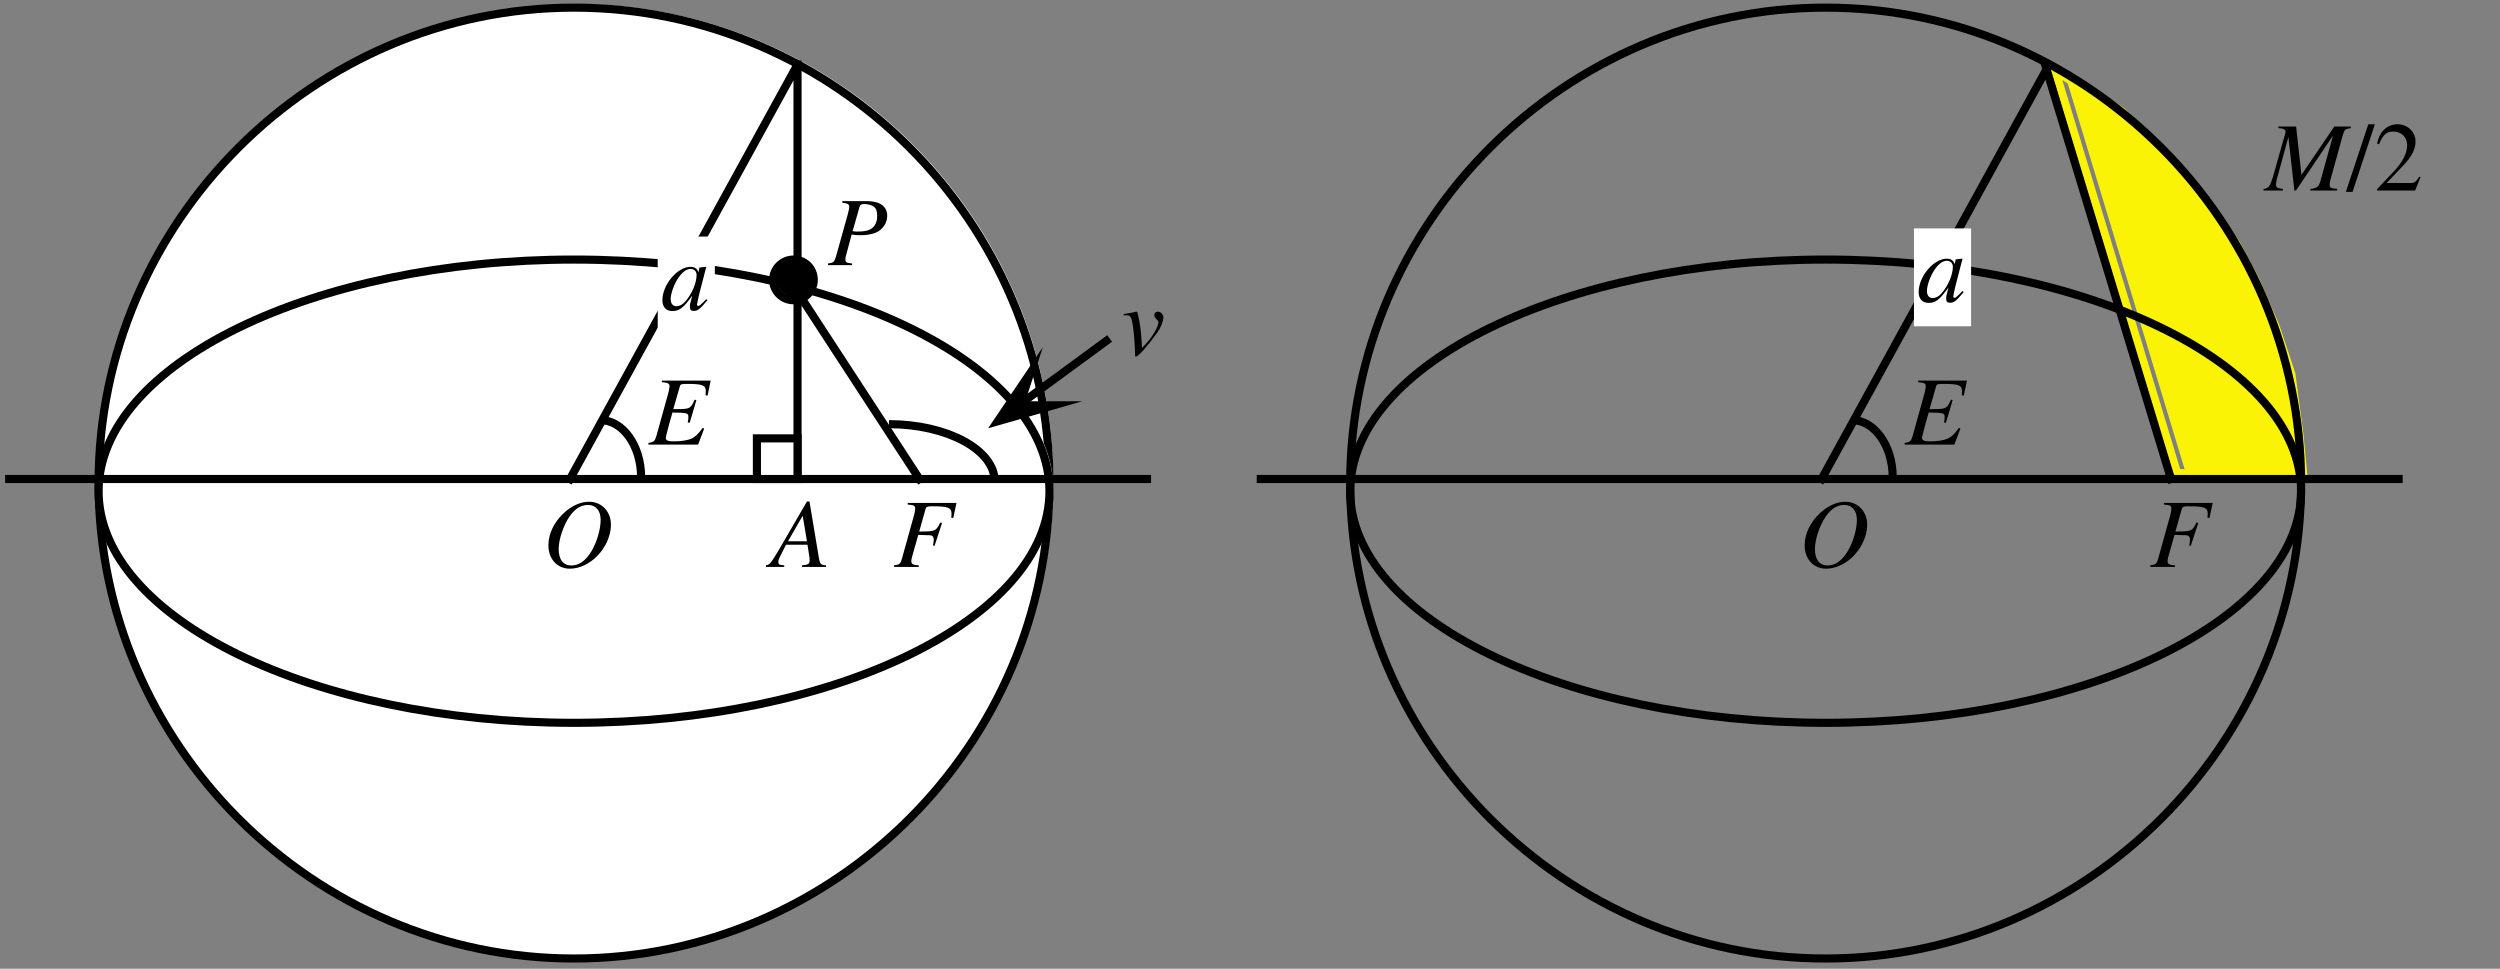
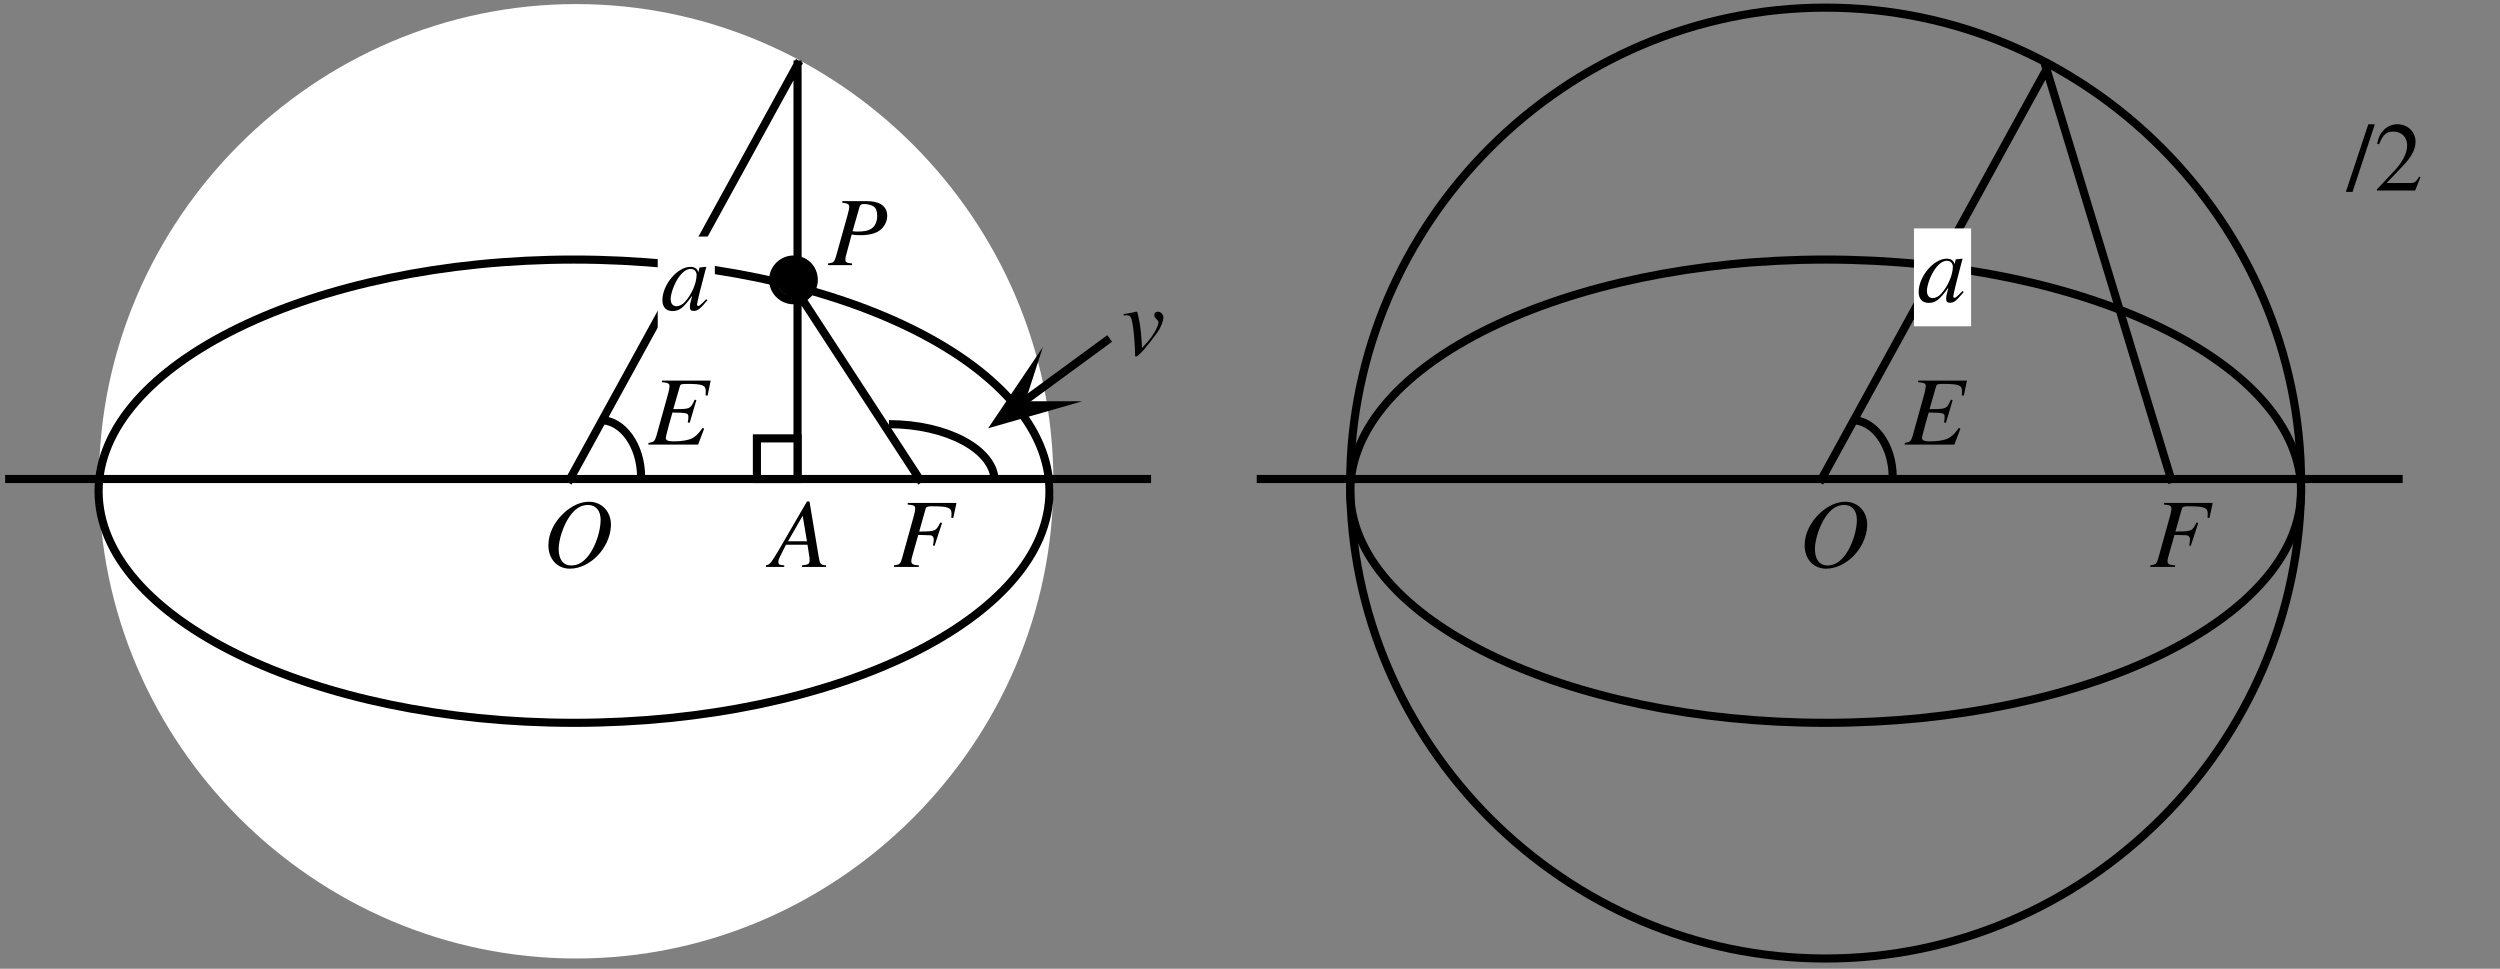
<svg xmlns="http://www.w3.org/2000/svg" xmlns:xlink="http://www.w3.org/1999/xlink" width="292.35" height="113.28" viewBox="0 0 292.35 113.28">
  <rect x="0" y="0" width="292.35" height="113.28" fill="#808080" stroke="none" />
  <defs>
    <g>
      <g id="glyph-0-0">
</g>
      <g id="glyph-0-1">
        <path d="M 5.438 -7.625 C 4.469 -7.625 3.438 -7.172 2.516 -6.328 C 1.359 -5.266 0.688 -3.875 0.688 -2.531 C 0.688 -0.922 1.734 0.203 3.188 0.203 C 5.562 0.203 7.875 -2.203 8 -4.781 C 8.078 -6.406 6.969 -7.625 5.438 -7.625 Z M 5.328 -7.25 C 6.234 -7.25 6.797 -6.578 6.797 -5.516 C 6.797 -4.266 6.266 -2.594 5.516 -1.516 C 4.891 -0.625 4.188 -0.172 3.375 -0.172 C 2.422 -0.172 1.891 -0.859 1.891 -2.109 C 1.891 -3.203 2.453 -4.891 3.156 -5.891 C 3.797 -6.812 4.484 -7.25 5.328 -7.25 Z M 5.328 -7.25 " />
      </g>
      <g id="glyph-0-2">
        <path d="M 6.453 -0.188 C 5.812 -0.234 5.734 -0.328 5.594 -1.172 L 4.516 -7.656 L 4.219 -7.656 L 0.891 -1.922 C -0.016 -0.406 -0.125 -0.281 -0.578 -0.188 L -0.578 0 L 1.562 0 L 1.562 -0.188 C 0.969 -0.234 0.875 -0.297 0.875 -0.578 C 0.875 -0.797 0.922 -0.906 1.109 -1.297 L 1.766 -2.594 L 4.281 -2.594 L 4.516 -1.094 C 4.531 -0.984 4.531 -0.875 4.531 -0.797 C 4.531 -0.359 4.375 -0.25 3.641 -0.188 L 3.641 0 L 6.453 0 Z M 2 -3 L 3.719 -5.984 L 4.219 -3 Z M 2 -3 " />
      </g>
      <g id="glyph-0-3">
        <path d="M 7.391 -7.484 L 1.688 -7.484 L 1.688 -7.297 C 2.422 -7.234 2.562 -7.156 2.562 -6.828 C 2.562 -6.656 2.516 -6.375 2.438 -6.094 L 1.031 -1.031 C 0.828 -0.344 0.75 -0.281 0.094 -0.188 L 0.094 0 L 2.984 0 L 2.984 -0.188 C 2.312 -0.219 2.109 -0.344 2.109 -0.688 C 2.109 -0.797 2.125 -0.922 2.203 -1.203 L 2.922 -3.75 C 3.344 -3.734 3.594 -3.719 3.844 -3.719 C 4.297 -3.719 4.375 -3.703 4.484 -3.672 C 4.656 -3.578 4.734 -3.422 4.734 -3.203 C 4.734 -3.016 4.703 -2.875 4.641 -2.516 L 4.828 -2.469 L 5.703 -5.141 L 5.5 -5.203 C 4.984 -4.172 4.953 -4.156 3.031 -4.141 L 3.781 -6.797 C 3.844 -7.031 4.016 -7.094 4.484 -7.094 C 6.406 -7.094 6.812 -6.953 6.812 -6.219 C 6.812 -6.141 6.812 -6.078 6.797 -5.969 C 6.797 -5.859 6.797 -5.844 6.781 -5.75 L 7.016 -5.734 Z M 7.391 -7.484 " />
      </g>
      <g id="glyph-0-4">
        <path d="M 7.266 -7.484 L 1.562 -7.484 L 1.562 -7.297 C 2.281 -7.234 2.453 -7.141 2.453 -6.828 C 2.453 -6.688 2.375 -6.312 2.328 -6.094 L 0.922 -1.031 C 0.719 -0.375 0.625 -0.297 -0.016 -0.188 L -0.016 0 L 5.797 0 L 6.5 -1.859 L 6.328 -1.953 C 5.781 -1.203 5.484 -0.922 5 -0.688 C 4.562 -0.5 3.797 -0.375 2.922 -0.375 C 2.281 -0.375 2.016 -0.5 2.016 -0.766 C 2.016 -0.906 2.156 -1.438 2.422 -2.438 L 2.797 -3.75 C 2.984 -3.75 3.156 -3.734 3.328 -3.734 L 3.859 -3.719 C 4.188 -3.703 4.453 -3.656 4.531 -3.578 C 4.641 -3.5 4.656 -3.422 4.656 -3.203 C 4.656 -2.984 4.641 -2.859 4.578 -2.594 L 4.812 -2.547 L 5.594 -5.203 L 5.391 -5.25 C 4.953 -4.266 4.828 -4.188 3.797 -4.156 C 3.672 -4.156 3.297 -4.141 2.891 -4.141 L 3.656 -6.797 C 3.719 -7.062 3.844 -7.094 4.5 -7.094 C 6.281 -7.094 6.688 -6.953 6.688 -6.266 C 6.688 -6.109 6.672 -5.938 6.672 -5.75 L 6.906 -5.734 Z M 7.266 -7.484 " />
      </g>
      <g id="glyph-0-5">
        <path d="M 0.234 -4.609 C 0.359 -4.625 0.453 -4.625 0.578 -4.625 C 1.031 -4.625 1.141 -4.438 1.312 -3.375 C 1.438 -2.578 1.562 -0.891 1.562 -0.188 C 1.562 0.141 1.562 0.203 1.656 0.203 C 1.953 0.203 2.984 -0.969 4.188 -2.641 C 4.578 -3.203 4.875 -3.938 4.875 -4.375 C 4.875 -4.734 4.578 -5.047 4.234 -5.047 C 3.969 -5.047 3.812 -4.906 3.812 -4.656 C 3.812 -4.484 3.875 -4.344 4.094 -4.156 C 4.234 -4.016 4.297 -3.922 4.297 -3.812 C 4.297 -3.281 3.547 -2.016 2.719 -1.172 L 2.375 -0.797 C 2.297 -2.422 2.219 -3.016 2.078 -3.859 C 1.844 -5.031 1.844 -5.047 1.734 -5.047 C 1.688 -5.047 1.609 -5.047 1.516 -5 C 1.328 -4.953 0.625 -4.828 0.234 -4.766 Z M 0.234 -4.609 " />
      </g>
      <g id="glyph-0-6">
        <path d="M 5.312 -1.266 L 5 -0.938 C 4.625 -0.578 4.5 -0.469 4.391 -0.469 C 4.312 -0.469 4.234 -0.531 4.234 -0.625 C 4.234 -0.844 4.719 -2.812 5.25 -4.781 C 5.297 -4.891 5.297 -4.906 5.328 -5.016 L 5.25 -5.047 L 4.547 -4.969 L 4.516 -4.938 L 4.391 -4.391 C 4.297 -4.812 3.969 -5.047 3.469 -5.047 C 1.953 -5.047 0.188 -2.969 0.188 -1.141 C 0.188 -0.344 0.625 0.125 1.359 0.125 C 2.172 0.125 2.656 -0.25 3.672 -1.672 C 3.422 -0.734 3.406 -0.641 3.406 -0.359 C 3.406 -0.016 3.531 0.109 3.859 0.109 C 4.312 0.109 4.594 -0.109 5.453 -1.141 Z M 3.531 -4.797 C 3.922 -4.781 4.188 -4.5 4.188 -4.094 C 4.188 -3.141 3.594 -1.781 2.812 -0.938 C 2.547 -0.625 2.156 -0.438 1.828 -0.438 C 1.406 -0.438 1.156 -0.75 1.156 -1.281 C 1.156 -1.922 1.578 -3.078 2.078 -3.797 C 2.547 -4.469 3.062 -4.828 3.531 -4.797 Z M 3.531 -4.797 " />
      </g>
      <g id="glyph-0-7">
        <path d="M 1.672 -7.297 C 2.328 -7.219 2.484 -7.109 2.484 -6.812 C 2.484 -6.641 2.438 -6.438 2.297 -5.891 L 0.938 -1.031 C 0.734 -0.344 0.656 -0.281 0 -0.188 L 0 0 L 2.812 0 L 2.812 -0.188 C 2.078 -0.281 2.031 -0.328 2.031 -0.719 C 2.031 -0.844 2.047 -0.938 2.172 -1.375 L 2.766 -3.578 C 3.062 -3.516 3.344 -3.5 3.828 -3.5 C 4.766 -3.5 5.547 -3.688 6.031 -4.047 C 6.594 -4.469 6.922 -5.094 6.922 -5.766 C 6.922 -6.875 6.062 -7.484 4.516 -7.484 L 1.672 -7.484 Z M 3.688 -6.812 C 3.75 -7.062 3.891 -7.141 4.219 -7.141 C 4.656 -7.141 5.094 -7.031 5.328 -6.859 C 5.625 -6.656 5.75 -6.312 5.75 -5.766 C 5.75 -5.031 5.484 -4.5 4.984 -4.203 C 4.625 -4.016 4.188 -3.922 3.469 -3.922 C 3.266 -3.922 3.203 -3.922 2.875 -3.969 Z M 3.688 -6.812 " />
      </g>
      <g id="glyph-0-8">
-         <path d="M 10 -7.484 L 8.078 -7.484 L 4.234 -1.828 L 3.609 -7.484 L 1.531 -7.484 L 1.531 -7.297 C 2.109 -7.266 2.375 -7.141 2.375 -6.875 C 2.375 -6.781 2.344 -6.609 2.266 -6.406 C 2.25 -6.359 2.203 -6.234 2.172 -6.062 L 2.125 -5.938 L 0.922 -1.672 C 0.562 -0.484 0.391 -0.25 -0.203 -0.188 L -0.203 0 L 2.062 0 L 2.062 -0.188 C 1.484 -0.234 1.25 -0.359 1.25 -0.688 C 1.25 -0.812 1.297 -1.094 1.344 -1.297 L 2.703 -6.25 L 3.406 0 L 3.594 0 L 7.922 -6.422 L 6.438 -1.047 C 6.25 -0.438 6.031 -0.266 5.281 -0.188 L 5.281 0 L 8.406 0 L 8.406 -0.188 C 7.625 -0.25 7.531 -0.328 7.531 -0.672 C 7.531 -0.875 7.547 -1.016 7.656 -1.375 L 9.062 -6.453 C 9.266 -7.141 9.328 -7.188 10 -7.297 Z M 10 -7.484 " />
-       </g>
+         </g>
      <g id="glyph-1-0">
</g>
      <g id="glyph-1-1">
        <path d="M 3.281 -7.75 L 2.516 -7.75 L -0.109 0.156 L 0.672 0.156 Z M 3.281 -7.75 " />
      </g>
      <g id="glyph-1-2">
        <path d="M 5.438 -1.562 L 5.297 -1.625 C 4.875 -0.969 4.734 -0.875 4.203 -0.875 L 1.469 -0.875 L 3.391 -2.891 C 4.406 -3.953 4.859 -4.828 4.859 -5.719 C 4.859 -6.859 3.922 -7.75 2.734 -7.75 C 2.109 -7.75 1.516 -7.484 1.094 -7.031 C 0.719 -6.641 0.547 -6.281 0.359 -5.469 L 0.594 -5.406 C 1.047 -6.531 1.453 -6.891 2.25 -6.891 C 3.234 -6.891 3.875 -6.234 3.875 -5.281 C 3.875 -4.375 3.344 -3.328 2.375 -2.297 L 0.344 -0.141 L 0.344 0 L 4.812 0 Z M 5.438 -1.562 " />
      </g>
    </g>
    <clipPath id="clip-0">
      <path clip-rule="nonzero" d="M 11 0 L 124 0 L 124 112.566 L 11 112.566 Z M 11 0 " />
    </clipPath>
    <clipPath id="clip-1">
-       <path clip-rule="nonzero" d="M 6 0 L 129 0 L 129 112.566 L 6 112.566 Z M 6 0 " />
-     </clipPath>
+       </clipPath>
    <clipPath id="clip-2">
      <path clip-rule="nonzero" d="M 0.602 1 L 141 1 L 141 62 L 0.602 62 Z M 0.602 1 " />
    </clipPath>
    <clipPath id="clip-3">
      <path clip-rule="nonzero" d="M 153 0 L 276 0 L 276 112.566 L 153 112.566 Z M 153 0 " />
    </clipPath>
  </defs>
  <g clip-path="url(#clip-0)">
    <path fill-rule="evenodd" fill="rgb(100%, 100%, 100%)" fill-opacity="1" d="M 123.18 56.281 C 123.18 86.895 97.988 112.086 67.375 112.086 C 36.766 112.086 11.57 86.895 11.57 56.281 C 11.57 25.672 36.766 0.477 67.375 0.477 C 97.988 0.477 123.18 25.672 123.18 56.281 " />
  </g>
  <g clip-path="url(#clip-1)">
    <path fill="none" stroke-width="9.6" stroke-linecap="butt" stroke-linejoin="miter" stroke="rgb(0%, 0%, 0%)" stroke-opacity="1" stroke-miterlimit="4" d="M 1233.585 566.41 C 1233.585 258.332 980.07 4.817 671.992 4.817 C 363.952 4.817 110.398 258.332 110.398 566.41 C 110.398 874.45 363.952 1128.004 671.992 1128.004 C 980.07 1128.004 1233.585 874.45 1233.585 566.41 Z M 1233.585 566.41 " transform="matrix(0.099, 0, 0, -0.099, 0.6, 112.565)" />
  </g>
  <path fill-rule="evenodd" fill="rgb(100%, 100%, 100%)" fill-opacity="1" d="M 123.18 57.234 C 123.18 72.148 97.988 84.422 67.375 84.422 C 36.766 84.422 11.57 72.148 11.57 57.234 C 11.57 42.324 36.766 30.047 67.375 30.047 C 97.988 30.047 123.18 42.324 123.18 57.234 " />
  <path fill="none" stroke-width="9.6" stroke-linecap="butt" stroke-linejoin="miter" stroke="rgb(0%, 0%, 0%)" stroke-opacity="1" stroke-miterlimit="4" d="M 1233.585 556.818 C 1233.585 406.73 980.07 283.215 671.992 283.215 C 363.952 283.215 110.398 406.73 110.398 556.818 C 110.398 706.868 363.952 830.421 671.992 830.421 C 980.07 830.421 1233.585 706.868 1233.585 556.818 Z M 1233.585 556.818 " transform="matrix(0.099, 0, 0, -0.099, 0.6, 112.565)" />
  <g clip-path="url(#clip-2)">
    <path fill="none" stroke-width="9.6" stroke-linecap="square" stroke-linejoin="miter" stroke="rgb(0%, 0%, 0%)" stroke-opacity="1" stroke-miterlimit="4" d="M 4.809 571.206 L 1348.805 571.206 M 667.196 571.206 L 936.003 1060.783 M 936.003 1060.783 L 936.003 571.206 M 936.003 792.015 L 1079.998 571.206 " transform="matrix(0.099, 0, 0, -0.099, 0.6, 112.565)" />
  </g>
  <path fill-rule="evenodd" fill="rgb(100%, 100%, 100%)" fill-opacity="1" d="M 88.84 55.805 L 93.609 55.805 L 93.609 51.035 L 88.84 51.035 Z M 88.84 55.805 " />
  <path fill="none" stroke-width="9.6" stroke-linecap="butt" stroke-linejoin="miter" stroke="rgb(0%, 0%, 0%)" stroke-opacity="1" stroke-miterlimit="4" d="M 888.004 619.205 L 936.003 619.205 L 936.003 571.206 L 888.004 571.206 Z M 888.004 619.205 " transform="matrix(0.099, 0, 0, -0.099, 0.6, 112.565)" />
  <path fill="none" stroke-width="9.6" stroke-linecap="butt" stroke-linejoin="miter" stroke="rgb(0%, 0%, 0%)" stroke-opacity="1" stroke-miterlimit="4" d="M 703.204 640.786 C 729.543 640.786 751.203 610.478 751.203 573.604 M 1043.989 635.99 C 1112.469 635.99 1168.801 605.682 1168.801 568.808 " transform="matrix(0.099, 0, 0, -0.099, 0.6, 112.565)" />
  <g fill="rgb(0%, 0%, 0%)" fill-opacity="1">
    <use xlink:href="#glyph-0-1" x="63.441" y="66.299" />
    <use xlink:href="#glyph-0-2" x="90.147" y="66.299" />
  </g>
  <g fill="rgb(0%, 0%, 0%)" fill-opacity="1">
    <use xlink:href="#glyph-0-3" x="104.46" y="66.299" />
  </g>
  <g fill="rgb(0%, 0%, 0%)" fill-opacity="1">
    <use xlink:href="#glyph-0-4" x="75.842" y="51.989" />
  </g>
  <g fill="rgb(0%, 0%, 0%)" fill-opacity="1">
    <use xlink:href="#glyph-0-5" x="131.17" y="41.496" />
  </g>
  <path fill-rule="evenodd" fill="rgb(0%, 0%, 0%)" fill-opacity="1" d="M 115.551 50.082 L 121.953 40.59 L 119.902 46.922 L 126.555 46.926 L 115.551 50.082 " />
  <path fill="none" stroke-width="9.6" stroke-linecap="square" stroke-linejoin="miter" stroke="rgb(0%, 0%, 0%)" stroke-opacity="1" stroke-miterlimit="4" d="M 1300.807 734.385 L 1200.446 660.795 " transform="matrix(0.099, 0, 0, -0.099, 0.6, 112.565)" />
  <path fill-rule="evenodd" fill="rgb(100%, 100%, 100%)" fill-opacity="1" d="M 76.914 39.113 L 83.594 39.113 L 83.594 27.664 L 76.914 27.664 Z M 76.914 39.113 " />
  <g fill="rgb(0%, 0%, 0%)" fill-opacity="1">
    <use xlink:href="#glyph-0-6" x="77.273" y="36.25" />
  </g>
  <path fill-rule="evenodd" fill="rgb(0%, 0%, 0%)" fill-opacity="1" d="M 95.516 32.434 C 95.516 33.742 94.441 34.82 93.133 34.82 C 91.824 34.82 90.746 33.742 90.746 32.434 C 90.746 31.125 91.824 30.047 93.133 30.047 C 94.441 30.047 95.516 31.125 95.516 32.434 " />
  <path fill="none" stroke-width="9.6" stroke-linecap="butt" stroke-linejoin="miter" stroke="rgb(0%, 0%, 0%)" stroke-opacity="1" stroke-miterlimit="4" d="M 955.186 806.403 C 955.186 793.233 944.376 782.384 931.207 782.384 C 918.038 782.384 907.188 793.233 907.188 806.403 C 907.188 819.572 918.038 830.421 931.207 830.421 C 944.376 830.421 955.186 819.572 955.186 806.403 Z M 955.186 806.403 " transform="matrix(0.099, 0, 0, -0.099, 0.6, 112.565)" />
  <g fill="rgb(0%, 0%, 0%)" fill-opacity="1">
    <use xlink:href="#glyph-0-7" x="96.828" y="31.002" />
  </g>
-   <path fill-rule="evenodd" fill="rgb(98.438%, 95.312%, 1.961%)" fill-opacity="1" d="M 269.848 55.805 L 269.371 50.797 L 268.418 43.641 L 266.512 37.918 L 264.125 32.434 L 261.98 28.379 L 258.879 23.848 L 254.348 18.602 L 248.387 12.641 L 244.57 10.016 L 241.23 7.871 L 255.539 55.09 L 269.848 55.805 " />
-   <path fill="none" stroke-width="9.6" stroke-linecap="butt" stroke-linejoin="miter" stroke="rgb(98.438%, 95.312%, 1.961%)" stroke-opacity="1" stroke-miterlimit="4" d="M 2709.587 571.206 L 2704.791 621.603 L 2695.199 693.62 L 2676.016 751.21 L 2651.997 806.403 L 2630.415 847.207 L 2599.202 892.808 L 2553.602 945.602 L 2493.614 1005.59 L 2455.207 1032.007 L 2421.596 1053.589 L 2565.592 578.4 Z M 2709.587 571.206 " transform="matrix(0.099, 0, 0, -0.099, 0.6, 112.565)" />
  <path fill="none" stroke-width="9.6" stroke-linecap="square" stroke-linejoin="miter" stroke="rgb(0%, 0%, 0%)" stroke-opacity="1" stroke-miterlimit="4" d="M 1483.209 571.206 L 2827.205 571.206 M 2145.595 571.206 L 2414.402 1060.783 M 2558.398 571.206 L 2409.607 1060.783 " transform="matrix(0.099, 0, 0, -0.099, 0.6, 112.565)" />
  <path fill="none" stroke-width="9.6" stroke-linecap="butt" stroke-linejoin="miter" stroke="rgb(0%, 0%, 0%)" stroke-opacity="1" stroke-miterlimit="4" d="M 2181.604 640.786 C 2207.942 640.786 2229.603 610.478 2229.603 573.604 " transform="matrix(0.099, 0, 0, -0.099, 0.6, 112.565)" />
  <g fill="rgb(0%, 0%, 0%)" fill-opacity="1">
    <use xlink:href="#glyph-0-1" x="210.347" y="66.299" />
    <use xlink:href="#glyph-0-3" x="251.363" y="66.299" />
  </g>
  <g fill="rgb(0%, 0%, 0%)" fill-opacity="1">
    <use xlink:href="#glyph-0-4" x="222.748" y="51.989" />
  </g>
  <g clip-path="url(#clip-3)">
    <path fill="none" stroke-width="9.6" stroke-linecap="butt" stroke-linejoin="miter" stroke="rgb(0%, 0%, 0%)" stroke-opacity="1" stroke-miterlimit="4" d="M 2712.024 566.41 C 2712.024 258.332 2458.47 4.817 2150.391 4.817 C 1842.352 4.817 1588.798 258.332 1588.798 566.41 C 1588.798 874.45 1842.352 1128.004 2150.391 1128.004 C 2458.47 1128.004 2712.024 874.45 2712.024 566.41 Z M 2712.024 566.41 " transform="matrix(0.099, 0, 0, -0.099, 0.6, 112.565)" />
  </g>
  <g fill="rgb(0%, 0%, 0%)" fill-opacity="1">
    <use xlink:href="#glyph-0-8" x="264.899" y="22.278" />
  </g>
  <g fill="rgb(0%, 0%, 0%)" fill-opacity="1">
    <use xlink:href="#glyph-1-1" x="274.436" y="22.278" />
  </g>
  <g fill="rgb(0%, 0%, 0%)" fill-opacity="1">
    <use xlink:href="#glyph-1-2" x="277.616" y="22.278" />
  </g>
  <path fill="none" stroke-width="9.6" stroke-linecap="butt" stroke-linejoin="miter" stroke="rgb(0%, 0%, 0%)" stroke-opacity="1" stroke-miterlimit="4" d="M 2712.024 556.818 C 2712.024 406.73 2458.47 283.215 2150.391 283.215 C 1842.352 283.215 1588.798 406.73 1588.798 556.818 C 1588.798 706.868 1842.352 830.421 2150.391 830.421 C 2458.47 830.421 2712.024 706.868 2712.024 556.818 Z M 2712.024 556.818 " transform="matrix(0.099, 0, 0, -0.099, 0.6, 112.565)" />
  <path fill-rule="evenodd" fill="rgb(100%, 100%, 100%)" fill-opacity="1" d="M 223.82 38.156 L 230.5 38.156 L 230.5 26.711 L 223.82 26.711 Z M 223.82 38.156 " />
  <g fill="rgb(0%, 0%, 0%)" fill-opacity="1">
    <use xlink:href="#glyph-0-6" x="224.179" y="35.295" />
  </g>
</svg>